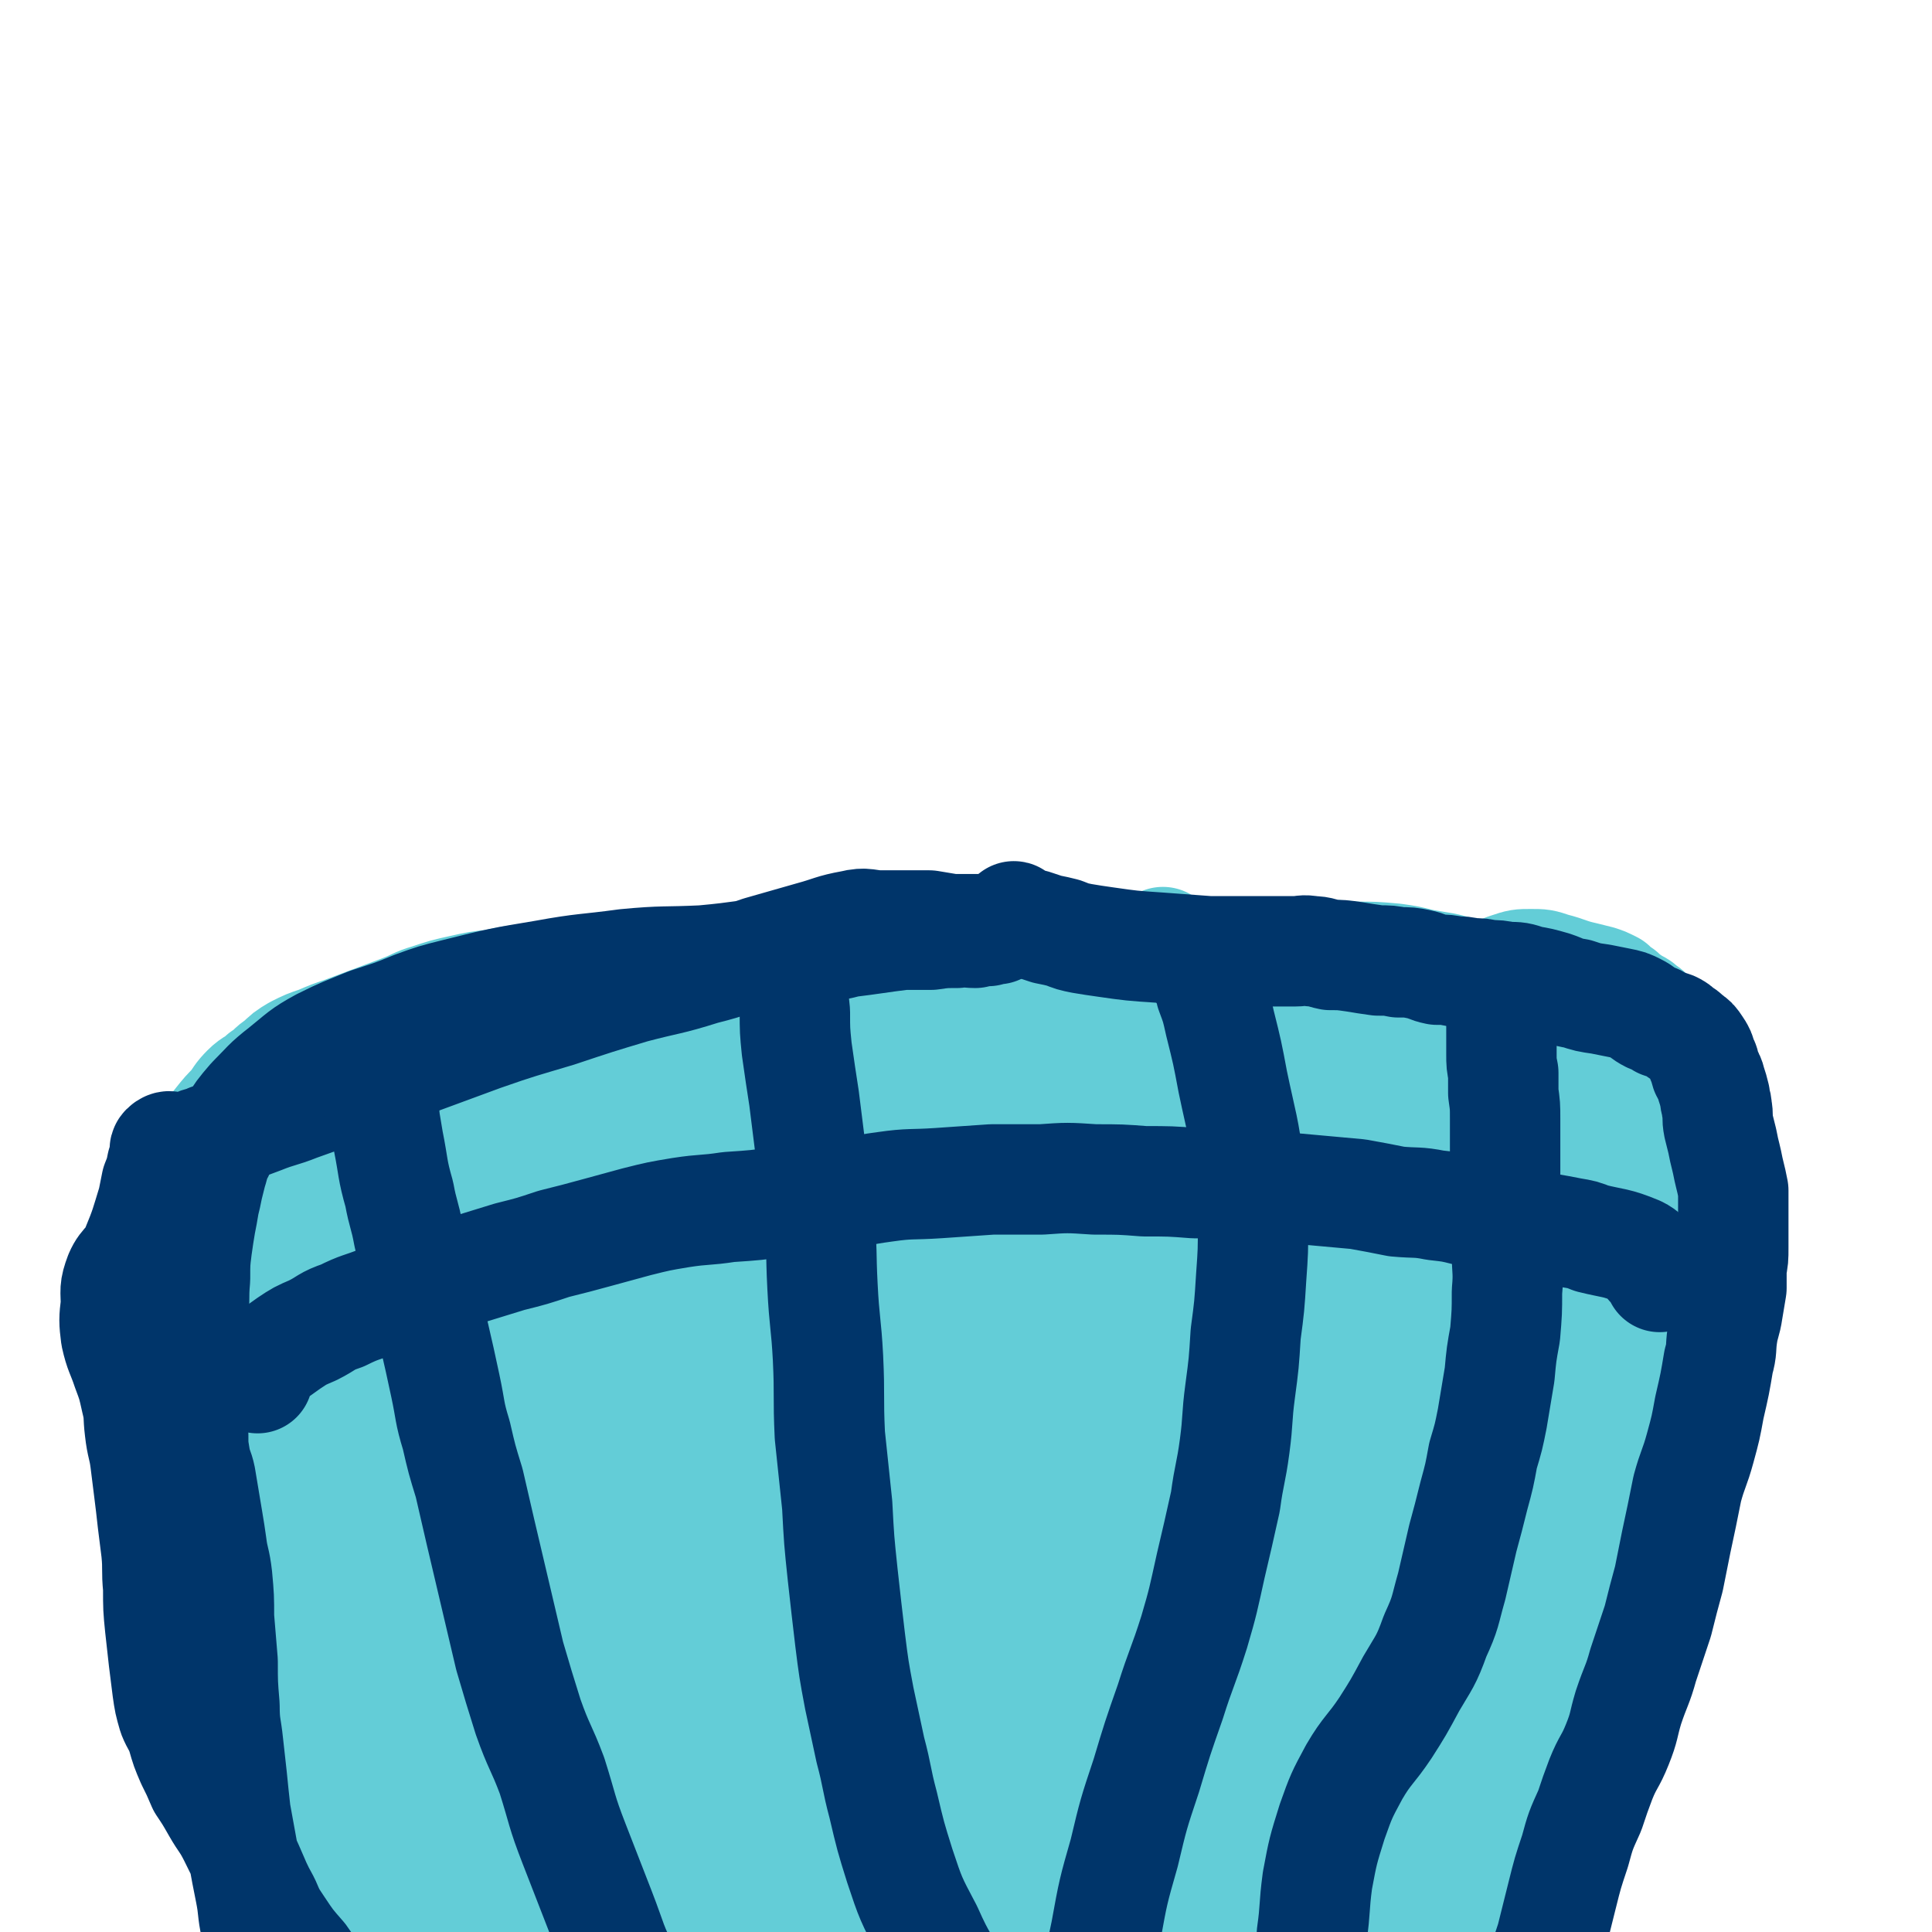
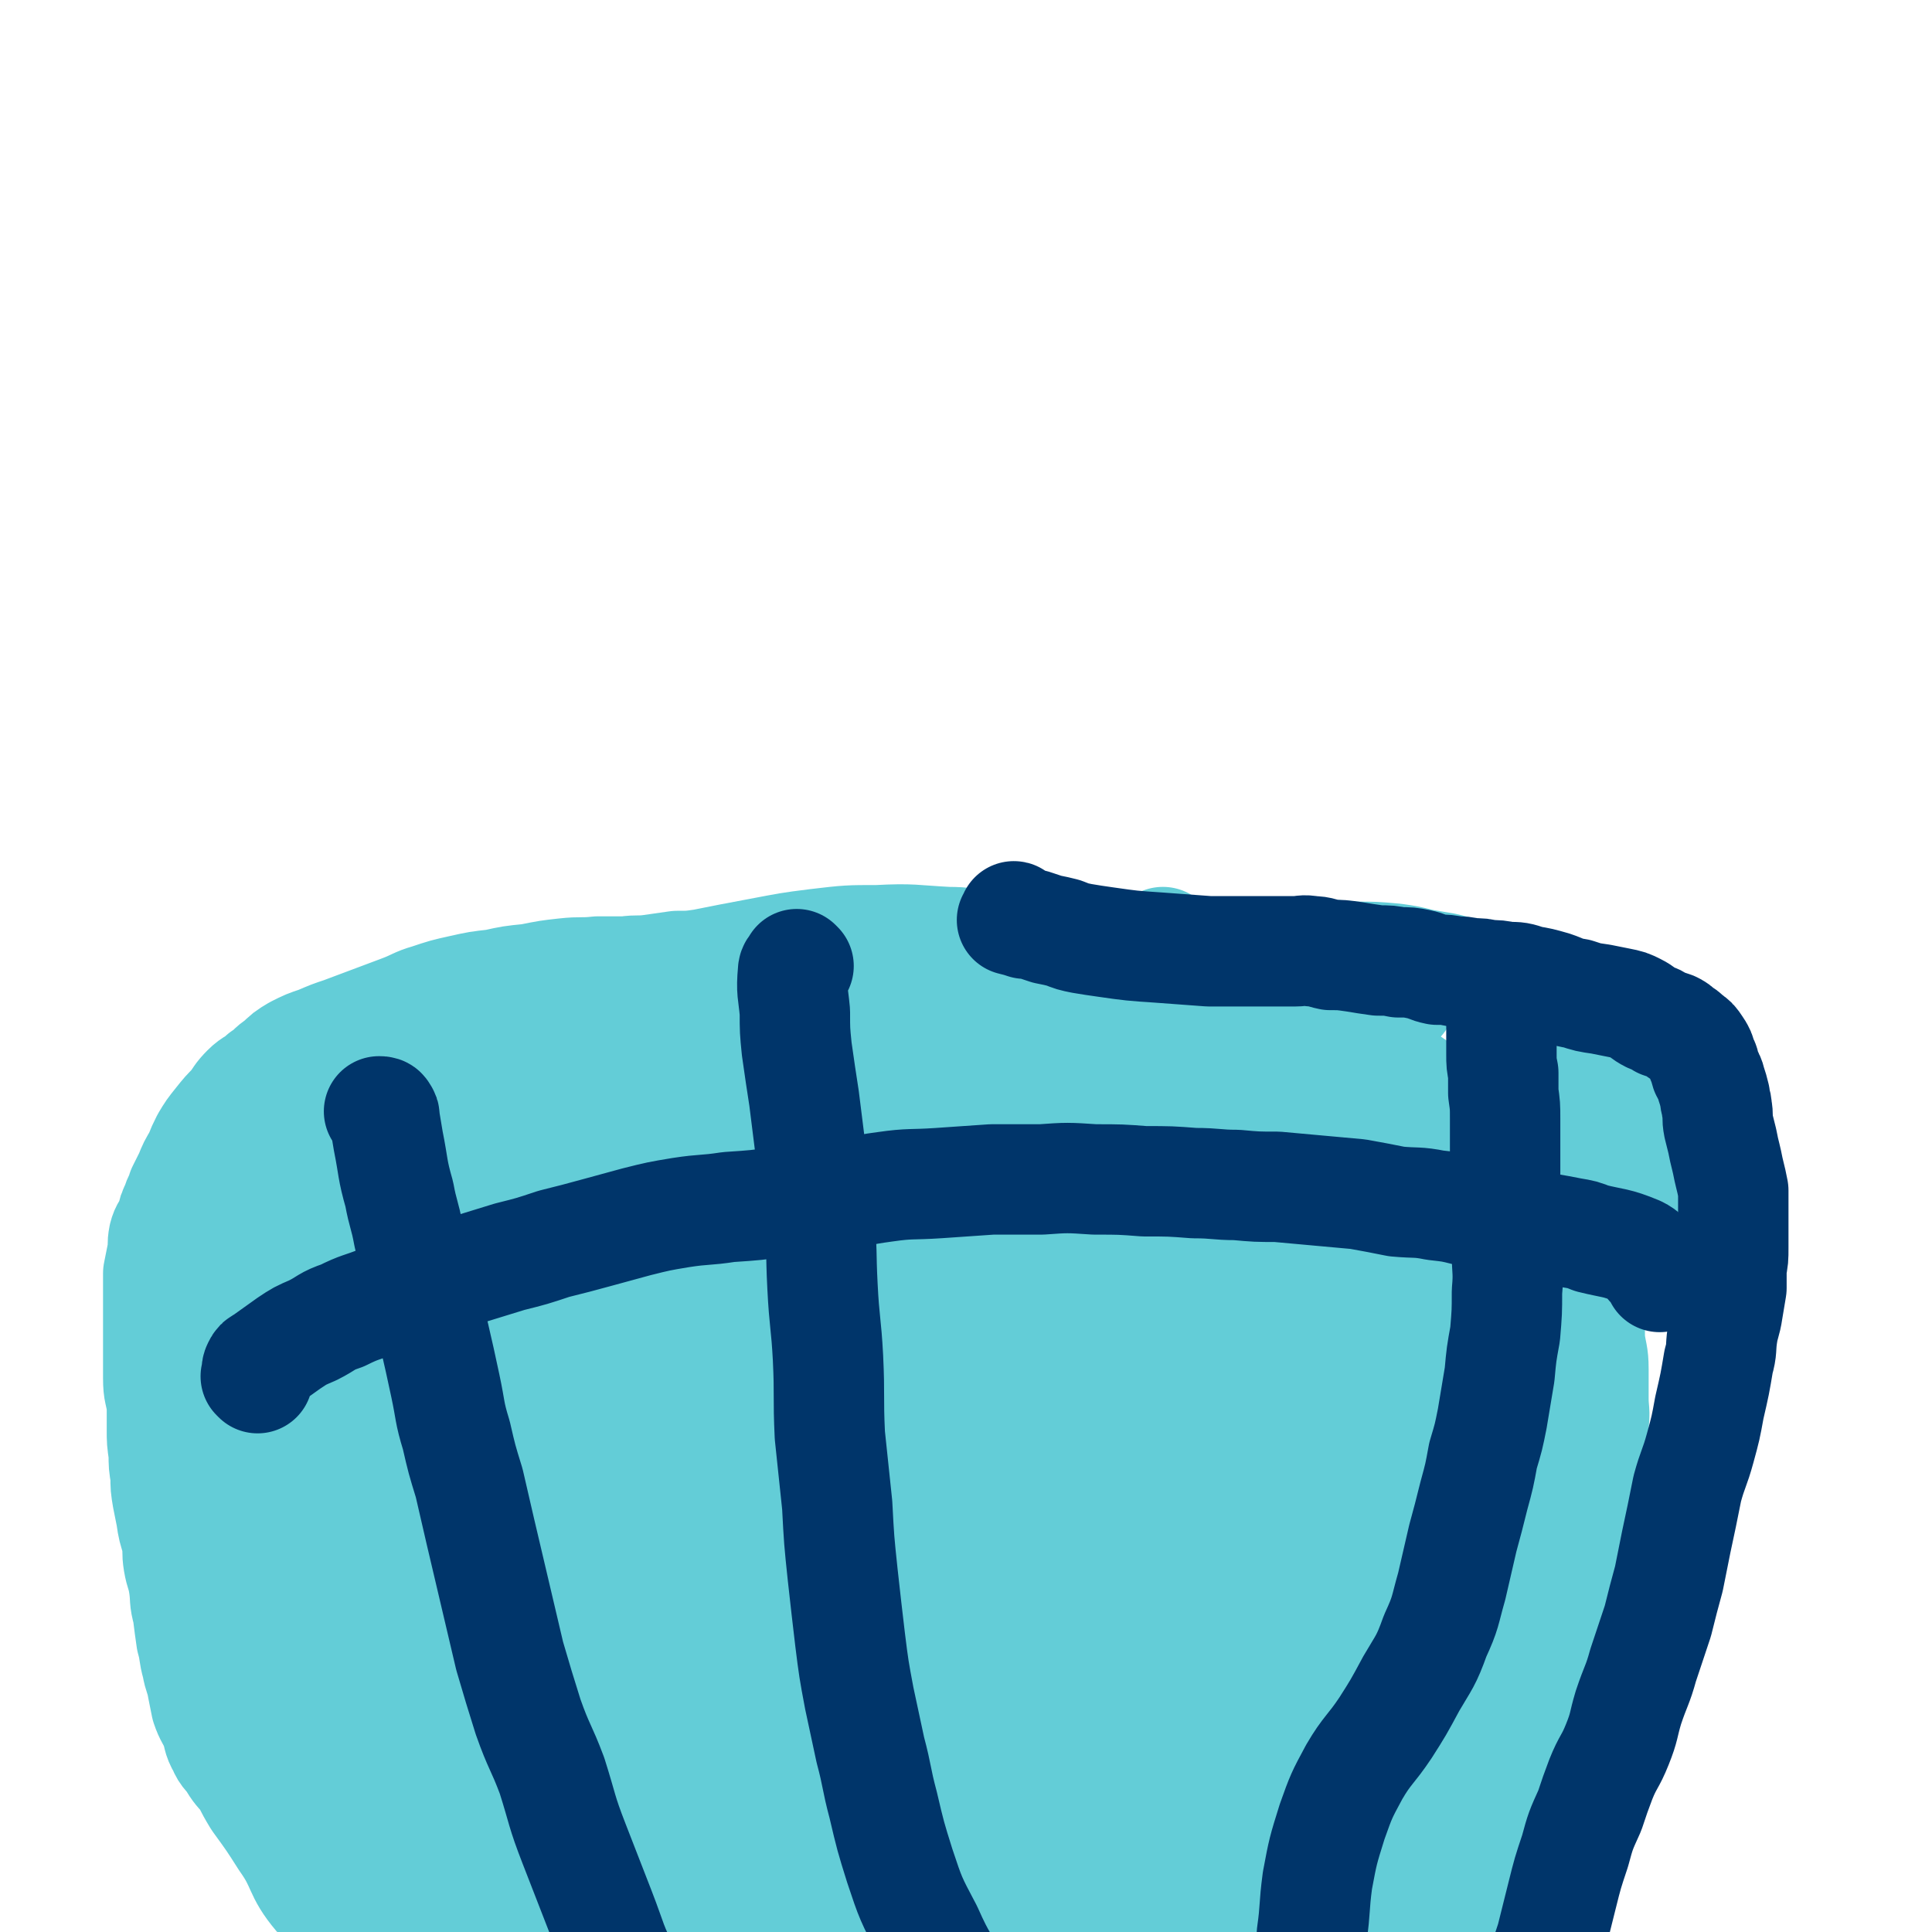
<svg xmlns="http://www.w3.org/2000/svg" viewBox="0 0 1050 1050" version="1.1">
  <g fill="none" stroke="#0093B7" stroke-width="60" stroke-linecap="round" stroke-linejoin="round">
    <path d="M587,526c0,0 -1,-1 -1,-1 0,0 0,0 0,1 0,0 0,0 0,0 -1,0 -1,0 -3,0 -17,0 -17,0 -34,0 -13,-1 -13,-1 -26,-2 -29,0 -29,-2 -57,0 -29,2 -29,3 -57,8 -25,5 -25,7 -49,12 -26,5 -26,4 -52,9 -13,3 -14,2 -27,5 -10,2 -10,2 -20,5 -7,2 -7,2 -14,5 -5,2 -5,2 -9,5 -3,2 -3,2 -5,3 -1,1 -2,1 -3,1 -1,0 -1,-1 -1,0 -1,0 0,1 0,1 0,-1 0,-1 0,-2 1,-1 1,-1 2,-3 2,-2 1,-2 3,-3 3,-2 3,-2 6,-2 4,-2 4,-2 9,-3 6,-1 6,-1 12,-1 8,-1 8,-1 16,-2 10,-1 10,-2 20,-4 11,-2 12,-2 23,-5 11,-3 10,-4 21,-6 13,-3 13,-2 26,-5 14,-3 14,-3 27,-6 13,-3 13,-3 26,-6 12,-2 12,-2 24,-4 10,-1 10,-1 20,-3 8,-2 8,-3 17,-3 7,-1 7,0 14,1 7,0 7,0 13,1 7,0 7,1 13,1 4,0 4,0 8,0 4,0 4,0 8,1 3,0 3,0 6,0 3,0 3,-1 6,0 2,0 2,0 4,0 2,1 2,1 3,1 2,0 2,0 4,0 1,0 1,-1 2,0 1,0 1,1 2,1 1,1 1,0 3,1 0,0 0,0 0,0 0,0 -1,-1 -1,-1 0,0 0,1 1,1 0,0 0,0 0,0 4,0 4,1 8,1 1,0 1,0 3,0 0,0 0,0 1,0 1,0 1,0 2,0 0,0 0,0 0,0 0,0 0,-1 -1,-1 0,0 0,1 0,2 0,0 0,0 0,0 -2,0 -2,0 -5,0 -3,1 -3,1 -5,1 -9,0 -9,0 -17,0 -16,-1 -16,-1 -33,-1 -21,-1 -21,-1 -42,-1 -10,0 -10,-1 -19,0 -8,0 -8,0 -16,0 -8,1 -8,0 -15,1 -9,0 -9,1 -17,2 -8,0 -8,0 -15,0 -7,1 -7,1 -14,2 -6,1 -6,2 -12,3 -5,1 -5,0 -11,1 -6,2 -5,2 -11,3 -4,2 -5,1 -9,3 -4,1 -4,2 -9,3 -4,1 -4,1 -8,2 -5,1 -5,2 -11,3 -5,1 -5,0 -11,1 -5,0 -6,0 -11,1 -5,1 -5,2 -10,4 -4,1 -4,1 -8,3 -4,3 -4,3 -8,6 -1,1 -1,1 -2,2 " />
  </g>
  <g fill="none" stroke="#63CDD7" stroke-width="60" stroke-linecap="round" stroke-linejoin="round">
    <path d="M633,513c0,0 -1,-1 -1,-1 -1,0 0,1 -1,2 0,1 0,1 -1,2 -3,1 -3,1 -5,2 -7,1 -8,1 -15,2 -12,0 -12,0 -24,0 -10,0 -10,0 -19,0 -11,-1 -11,-1 -22,-2 -15,-1 -15,-1 -29,-2 -14,0 -14,-1 -28,0 -12,0 -12,0 -24,1 -14,2 -14,1 -27,4 -12,2 -12,3 -24,6 -14,3 -14,3 -27,7 -14,3 -14,3 -27,5 -15,3 -15,2 -30,4 -15,2 -15,3 -29,5 -15,3 -15,2 -29,5 -12,2 -12,2 -24,5 -10,2 -10,2 -20,5 -7,2 -7,2 -14,5 -6,2 -5,2 -10,4 -6,2 -6,2 -12,5 -1,0 -3,1 -2,1 2,-1 4,-1 7,-2 4,-1 4,-2 7,-3 13,-5 13,-5 27,-10 11,-3 11,-3 22,-6 15,-4 15,-4 29,-7 16,-3 16,-2 32,-5 17,-2 17,-2 35,-5 19,-2 19,-3 38,-5 18,-2 18,-2 36,-3 17,-1 18,0 35,0 16,0 16,-1 32,0 15,0 15,1 29,2 14,1 14,1 28,2 10,1 10,2 19,3 8,1 8,1 16,1 6,1 6,0 12,1 5,0 5,1 10,2 3,0 3,0 6,1 2,0 1,0 3,1 1,0 1,1 2,1 1,0 1,0 1,0 0,0 0,0 0,0 0,-1 0,-1 0,-1 0,0 0,0 0,0 1,0 1,-1 0,-1 -2,0 -2,0 -4,0 -3,-1 -3,0 -6,0 -5,0 -5,0 -10,0 -10,-1 -10,-1 -20,-1 -17,-1 -17,-2 -33,-2 -22,-1 -22,-1 -43,0 -27,1 -27,1 -54,4 -29,3 -29,3 -58,7 -29,4 -29,4 -59,9 -27,4 -27,4 -53,9 -22,4 -22,4 -44,10 -17,5 -17,6 -34,12 -12,3 -12,2 -23,5 -7,2 -7,3 -14,5 -5,1 -5,1 -9,2 -1,0 -1,1 -1,2 0,0 0,0 0,1 0,0 1,0 1,0 2,-1 2,-1 3,-2 2,-2 2,-2 4,-3 2,-2 2,-3 5,-4 5,-3 5,-2 11,-4 9,-4 9,-3 17,-6 12,-4 12,-4 23,-8 14,-5 14,-6 28,-11 16,-5 16,-4 32,-9 16,-4 16,-4 32,-8 15,-4 15,-4 30,-7 15,-4 15,-4 29,-7 23,-5 23,-5 45,-9 7,-2 8,-2 15,-4 1,0 2,0 2,0 -1,-1 -2,0 -3,0 -3,0 -3,-1 -5,0 -4,0 -4,1 -7,1 -4,1 -4,1 -8,2 -4,1 -4,0 -8,1 -6,1 -6,1 -11,2 -6,1 -6,1 -12,2 -6,1 -6,1 -13,3 -8,1 -8,2 -16,3 -11,1 -11,1 -22,2 -12,2 -12,2 -24,4 -11,1 -11,1 -23,3 -10,2 -10,2 -20,5 -8,1 -8,1 -15,4 -7,2 -7,3 -14,6 -6,3 -6,2 -13,6 -6,3 -6,3 -12,6 -6,4 -7,3 -13,7 -5,4 -5,4 -10,8 -5,3 -5,3 -10,6 -4,3 -3,4 -7,7 -3,3 -3,3 -6,7 -3,2 -3,2 -5,5 -2,4 -2,4 -3,7 -2,3 -1,3 -2,7 -2,3 -2,3 -3,5 -1,3 -2,3 -3,6 -1,3 -1,3 -1,5 -1,3 -1,3 -1,5 -1,3 -1,3 -1,6 0,2 0,2 0,4 0,3 -1,3 -1,5 -1,3 -1,3 -1,5 0,3 0,3 0,5 0,3 0,3 0,6 0,2 0,2 0,4 0,1 -1,2 0,3 0,1 1,1 2,2 1,2 1,2 1,4 1,0 1,0 1,1 0,0 0,0 0,0 4,2 4,2 7,5 3,1 3,1 6,3 2,2 1,2 4,3 1,2 2,2 4,3 3,1 3,1 6,3 3,2 3,2 6,3 4,2 4,2 8,3 3,1 3,0 7,2 3,1 2,2 5,3 4,2 4,1 8,2 3,1 3,1 7,2 4,0 4,-1 8,0 4,0 4,0 8,0 9,1 9,1 17,1 9,1 9,1 18,-1 10,-1 9,-2 19,-3 5,-1 5,0 10,0 7,0 7,0 13,0 6,0 6,0 13,0 6,0 6,0 12,0 6,0 6,0 12,0 6,-1 6,-1 11,-2 6,-1 6,-1 12,-2 6,0 6,0 12,0 6,-1 6,-1 12,-2 8,0 8,0 15,0 8,-1 8,0 15,0 7,-1 7,-1 13,-2 6,-1 6,-1 12,-2 5,0 5,-1 11,-1 5,-1 5,-1 10,-1 5,-1 5,-1 11,-2 5,-1 5,-1 10,-2 5,-1 5,-1 10,-2 6,-1 6,-1 12,-2 6,0 6,0 12,-1 6,-1 6,-1 12,-2 5,0 5,0 10,0 4,-1 4,0 9,0 3,0 3,0 7,0 4,0 4,0 7,0 3,0 3,0 7,0 3,0 3,0 6,0 4,0 4,0 7,-1 4,0 4,0 9,0 5,-1 5,-1 10,-1 6,-1 6,-1 12,-2 9,0 9,0 17,0 9,-1 9,-1 18,-1 8,-1 8,-1 16,-1 6,-1 6,-1 13,-1 6,-1 6,0 12,-1 5,0 5,-1 11,-2 5,0 5,0 9,0 5,-1 5,-1 10,-2 4,-1 4,-1 8,-3 5,-1 5,-1 10,-2 5,-1 5,-1 10,-1 5,-1 5,-1 10,-2 4,0 4,-1 8,-1 3,-1 3,0 7,0 3,-1 3,-1 6,-1 2,-1 2,-1 5,-1 2,-1 2,-1 4,-2 2,-1 2,0 4,-2 3,0 3,-1 5,-2 1,-1 1,-1 3,-3 1,-2 1,-2 2,-4 1,-1 1,-2 1,-4 1,-2 1,-2 1,-5 1,-3 1,-3 1,-6 1,-3 1,-3 0,-6 0,-3 0,-3 -1,-6 -3,-6 -3,-6 -5,-12 -4,-8 -4,-8 -8,-15 -4,-6 -3,-7 -8,-13 -5,-5 -6,-5 -13,-10 -3,-2 -3,-2 -8,-5 -4,-2 -4,-1 -9,-3 -5,-3 -5,-3 -10,-6 -4,-1 -4,-1 -9,-3 -4,-2 -4,-2 -8,-3 -4,-2 -4,-2 -9,-3 -5,-2 -5,-2 -10,-3 -6,-2 -6,-1 -12,-2 -6,-2 -6,-2 -12,-3 -6,-1 -6,-1 -13,-2 -6,0 -6,0 -12,0 -7,-1 -7,-1 -14,-2 -7,-1 -7,-1 -15,-2 -7,0 -7,0 -14,0 -6,-1 -6,-1 -13,-2 -6,-1 -6,-1 -12,-2 -5,0 -5,1 -11,1 -5,-1 -5,-1 -10,-1 -4,-1 -4,0 -8,0 -4,0 -4,0 -9,0 -2,0 -2,0 -5,0 -1,0 -1,0 -2,0 -1,-1 -1,-1 -2,-1 0,0 0,0 0,0 2,0 2,0 3,0 2,0 2,0 3,0 4,0 4,0 7,0 4,0 4,0 8,0 6,0 6,0 12,0 9,0 9,0 17,0 9,0 9,0 19,0 13,0 13,-1 25,0 11,0 11,0 23,0 9,1 9,0 19,1 7,0 7,0 14,1 5,0 5,0 11,0 4,0 4,0 9,0 4,0 4,0 7,0 3,0 4,0 7,0 3,-1 3,-1 6,-2 4,0 4,-1 8,-1 4,-1 4,0 7,0 6,0 6,0 11,0 3,-1 4,0 6,-2 0,0 -1,-2 -2,-3 -3,-1 -3,0 -7,-1 -4,-1 -4,-2 -8,-2 -4,-1 -5,-1 -9,-2 -5,0 -5,0 -9,0 -5,-1 -5,0 -9,-1 -4,-1 -4,-1 -8,-2 -5,0 -5,0 -9,0 -6,-1 -6,-1 -11,-1 -5,0 -5,0 -10,0 -5,-1 -5,-2 -10,-2 -6,-1 -6,0 -12,0 -8,0 -8,0 -15,0 -8,0 -8,0 -17,0 -8,0 -9,-1 -17,0 -9,0 -9,1 -18,2 -10,1 -10,0 -21,1 -13,0 -13,0 -26,0 -15,1 -15,1 -30,2 -14,1 -14,0 -28,2 -12,1 -12,1 -24,3 -11,1 -11,2 -22,3 -10,1 -10,1 -19,3 -7,1 -7,1 -14,2 -6,1 -6,1 -11,2 -2,0 -2,1 -5,2 -2,0 -2,0 -3,0 -1,0 -1,0 -1,0 0,0 0,0 0,0 1,-1 1,-2 3,-2 2,-2 2,-2 4,-3 4,-1 3,-1 7,-2 5,-2 5,-1 10,-2 5,-2 5,-2 10,-4 6,-2 6,-1 13,-3 6,-2 6,-2 12,-3 6,-2 6,-2 13,-4 7,-1 7,-1 14,-2 9,-1 9,-2 17,-2 10,-1 10,-1 20,-2 11,0 11,1 23,1 10,-1 10,-1 21,-2 11,0 11,0 22,0 13,0 13,0 26,0 14,0 14,-1 28,-1 13,0 13,0 26,0 11,-1 11,-1 22,-1 9,0 9,0 19,0 10,0 10,-1 20,0 10,0 10,0 20,1 11,0 11,0 22,1 7,1 7,1 15,3 6,1 6,1 12,2 4,1 5,1 9,3 7,2 7,2 14,5 4,3 5,2 8,6 4,4 4,4 6,9 1,2 0,3 0,5 1,3 1,3 1,5 0,3 0,3 0,5 0,3 0,3 0,6 0,4 0,4 0,7 0,5 1,5 0,9 0,3 0,3 -1,5 -1,3 -1,3 -2,5 0,3 0,3 -1,5 -1,3 -2,2 -3,5 -1,3 -1,3 -2,7 -1,3 -1,4 -2,7 -2,3 -3,2 -5,5 -2,3 -2,3 -4,5 -2,2 -3,2 -5,4 -3,2 -2,2 -5,4 -2,2 -3,1 -5,3 -3,2 -2,2 -5,4 -3,1 -3,1 -6,3 -4,1 -4,1 -8,2 -4,2 -4,2 -8,3 -6,2 -6,2 -12,4 -8,2 -8,2 -16,3 -8,1 -8,1 -16,2 -8,1 -8,2 -16,4 -8,1 -8,1 -16,1 -9,1 -9,2 -18,2 -11,0 -11,0 -22,0 -16,-1 -16,-1 -32,-1 -20,-1 -20,-1 -40,-2 -26,0 -26,0 -53,0 -29,-1 -29,-1 -58,0 -27,0 -28,0 -55,1 -25,1 -25,2 -50,4 -20,1 -20,1 -40,2 -13,1 -13,0 -26,1 -6,0 -6,0 -11,1 0,0 1,-1 1,-1 3,-1 3,-1 6,-2 8,-1 8,-2 15,-2 9,-1 9,0 18,0 14,0 14,0 27,0 21,0 21,0 42,0 24,0 24,0 48,0 24,0 24,0 49,0 21,-1 21,-1 41,-2 20,-2 20,-2 40,-3 18,-1 18,-1 35,-2 15,-1 15,0 29,-1 10,-1 10,-1 20,-2 7,-1 7,-1 13,-2 3,0 3,0 5,0 1,-1 2,-1 2,-2 -2,-2 -2,-2 -5,-3 -19,-5 -19,-7 -39,-8 -59,-5 -59,-6 -119,-5 -75,0 -75,1 -150,5 -44,3 -44,4 -87,9 -7,1 -13,3 -14,3 -1,0 5,-3 10,-3 51,-4 51,-4 103,-5 62,-2 62,-1 124,-1 31,-1 31,-1 62,-1 26,-1 26,-1 52,-2 20,0 20,0 40,-1 12,-1 12,-1 24,-2 6,-1 6,0 13,-2 3,0 4,0 5,-2 1,-1 1,-3 0,-4 -2,-1 -3,-1 -6,-2 -10,-2 -10,-2 -21,-3 -24,-3 -24,-3 -48,-4 -35,-1 -35,-1 -69,0 -44,1 -44,1 -87,4 -41,2 -41,2 -81,7 -34,4 -34,4 -67,11 -23,4 -23,4 -46,9 -12,3 -12,3 -24,7 -5,2 -5,2 -11,4 0,0 0,0 0,0 11,-2 11,-2 22,-4 16,-3 16,-4 32,-7 28,-3 28,-2 57,-5 35,-4 35,-4 70,-8 39,-4 39,-3 79,-6 37,-4 37,-4 74,-9 30,-4 30,-5 61,-9 23,-4 23,-3 46,-7 13,-3 13,-4 26,-6 7,-1 7,0 15,0 3,0 3,-1 5,0 1,0 1,1 1,1 0,-1 0,-1 -1,-2 -4,-2 -4,-3 -8,-4 -12,-5 -12,-5 -25,-8 -26,-6 -26,-6 -52,-10 -36,-5 -36,-5 -73,-7 -45,-3 -45,-3 -90,-1 -43,1 -43,2 -86,8 -37,5 -37,5 -73,14 -23,5 -23,7 -46,15 -14,5 -14,4 -27,11 -8,4 -8,5 -15,10 -4,2 -4,2 -7,5 -1,2 -1,2 -1,4 0,2 0,2 1,3 2,1 3,1 6,1 8,0 8,0 16,-1 41,-5 41,-5 81,-11 71,-11 71,-11 142,-23 68,-12 68,-14 136,-26 43,-8 43,-8 87,-15 12,-2 13,0 25,-2 7,-1 7,-2 14,-3 4,-1 4,0 8,-1 2,-1 3,-1 3,-2 0,-1 -1,-1 -3,-2 -9,-1 -9,-2 -19,-2 -22,-2 -22,-1 -44,-2 -33,-1 -33,-1 -66,0 -42,1 -42,1 -84,4 -38,3 -38,2 -76,8 -27,4 -27,5 -53,12 -20,5 -20,5 -40,11 -17,4 -17,3 -33,8 -10,3 -10,3 -19,7 -8,3 -8,3 -15,7 -5,2 -5,2 -10,5 -4,3 -4,4 -8,7 -4,3 -4,3 -7,6 -5,3 -5,3 -9,7 -4,4 -3,4 -7,8 -3,4 -4,4 -7,8 -2,4 -2,4 -5,8 -2,3 -3,3 -6,5 -2,2 -2,1 -4,3 -2,2 -1,2 -3,4 -2,1 -2,1 -4,2 -1,1 -1,1 -3,1 -1,1 -1,1 -3,1 -3,0 -3,0 -6,0 -2,0 -2,0 -4,0 -2,-1 -2,-1 -5,-2 -2,-1 -2,-1 -5,-2 -3,-1 -3,0 -6,-1 -2,-1 -2,-1 -5,-2 -2,-1 -2,-1 -4,-2 -1,0 -1,0 -2,-1 -1,-1 -1,-1 -2,-2 0,-1 0,-1 0,-2 0,-1 -1,-1 0,-3 0,-2 0,-2 1,-3 3,-2 3,-1 6,-3 4,-1 3,-1 7,-2 4,-1 4,-1 8,-2 4,-1 4,-1 7,-1 4,-1 4,-1 7,-2 2,-1 2,-1 4,-2 1,0 1,0 3,1 1,0 1,0 2,0 0,0 0,0 0,0 -1,0 -1,-1 -1,0 -2,0 -2,1 -4,1 -1,1 -1,1 -1,1 -7,3 -7,3 -13,5 -7,3 -7,3 -14,6 -6,2 -6,2 -11,5 -2,2 -2,2 -3,4 -2,2 -3,2 -5,4 -1,1 -1,1 -3,3 -2,2 -2,2 -3,5 -2,2 -2,3 -4,5 -1,3 -1,3 -3,6 -2,3 -2,3 -3,6 -1,2 -2,2 -3,4 -1,3 0,3 -2,6 -1,2 -1,2 -2,4 -1,2 -1,2 -2,5 -1,3 -1,3 -1,6 -1,2 -1,2 -1,5 -1,3 -1,3 -2,6 0,4 0,4 0,7 0,4 -1,4 -1,8 0,4 0,4 0,8 0,4 0,4 0,8 0,4 0,4 1,8 0,4 0,4 1,8 0,3 0,3 1,7 1,4 1,4 2,9 1,4 1,4 2,8 0,4 0,4 1,8 2,5 2,5 4,10 2,5 2,5 4,10 2,5 2,5 4,10 1,6 1,7 3,13 2,6 2,6 4,13 2,8 1,8 3,15 3,9 3,9 6,17 3,9 3,9 6,17 3,7 3,7 7,14 3,5 3,5 7,10 3,5 2,5 6,10 3,4 4,4 7,8 4,5 4,5 8,9 3,4 3,4 6,8 4,3 4,3 7,7 4,3 4,3 8,6 3,3 4,3 7,7 4,4 4,4 8,9 5,6 5,6 10,12 4,6 4,6 10,12 4,5 4,5 9,10 6,5 6,5 11,9 7,5 7,5 13,10 6,5 7,5 13,10 6,5 6,6 12,11 6,5 6,6 12,11 6,4 7,4 13,8 8,5 8,6 16,11 11,6 12,5 23,11 13,6 13,7 26,13 22,9 23,8 46,15 " />
    <path d="M276,662c0,0 -1,-1 -1,-1 0,0 1,0 1,1 -1,0 -1,0 -2,0 -2,1 -2,1 -3,2 -3,1 -2,2 -5,3 -3,1 -4,1 -7,2 -5,1 -6,1 -10,2 -6,2 -6,3 -11,5 -7,3 -7,3 -13,6 -7,3 -7,2 -13,5 -6,3 -5,3 -11,6 -6,3 -6,2 -11,4 -4,1 -4,1 -9,2 -3,1 -3,2 -6,3 -2,0 -2,0 -4,0 -1,0 -2,1 -3,0 -1,-2 0,-3 0,-5 0,-1 0,-1 0,-3 0,-2 -1,-3 0,-5 1,-3 1,-3 3,-6 3,-3 3,-3 6,-6 3,-3 3,-3 7,-6 3,-3 4,-3 7,-6 5,-3 4,-3 9,-7 4,-2 4,-2 8,-5 4,-3 4,-3 7,-7 6,-5 6,-4 12,-9 3,-3 4,-3 6,-6 0,-1 -1,-1 -2,-1 -1,-1 -2,-1 -3,0 -1,0 -1,0 -1,1 0,0 0,0 0,0 -3,0 -3,0 -6,0 -2,1 -2,1 -5,2 -1,1 -2,0 -4,1 -1,0 -1,1 -3,2 -1,1 -2,0 -3,1 -2,0 -2,1 -4,2 -3,1 -3,0 -5,1 -4,1 -4,1 -7,2 -3,2 -3,2 -7,4 -3,1 -3,1 -7,2 -3,2 -3,2 -7,3 -3,2 -4,1 -7,3 -3,2 -3,3 -6,6 -3,2 -4,2 -7,5 -3,3 -3,3 -6,7 -3,3 -4,3 -6,7 -3,4 -3,4 -5,9 -2,4 -3,4 -4,8 -3,5 -3,5 -5,11 -2,6 -2,6 -3,13 -1,7 -1,7 -2,15 -1,9 -1,9 -1,18 0,11 -1,11 0,22 1,14 1,14 4,27 4,20 4,20 8,38 5,22 8,30 12,43 " />
    <path d="M810,633c0,0 -1,-1 -1,-1 0,0 0,0 0,1 0,0 0,0 0,0 1,0 1,0 2,1 1,3 1,3 2,6 1,5 1,5 2,11 1,4 1,4 2,8 1,5 1,5 2,9 1,7 1,7 2,13 1,8 1,8 2,16 1,8 2,8 3,16 1,10 1,10 1,19 1,16 2,16 1,33 -1,14 -1,14 -4,28 -3,13 -4,12 -8,25 -1,5 -1,5 -2,11 -1,5 -1,5 -2,10 -2,6 -2,6 -4,13 -1,6 -1,6 -2,12 -2,8 -1,8 -2,16 -1,7 -1,7 -2,15 -1,8 0,8 -1,16 -2,7 -2,6 -3,13 -2,6 -1,6 -3,12 -1,7 -1,7 -3,13 -2,7 -2,7 -5,13 -2,6 -2,6 -5,12 -3,8 -4,8 -6,15 -4,9 -3,9 -6,18 -3,11 -3,11 -7,22 -3,11 -3,11 -8,22 -4,9 -4,9 -8,18 -4,7 -4,7 -8,13 -2,5 -3,5 -6,10 -2,3 -1,3 -3,7 -1,2 -2,1 -3,3 -1,3 -2,3 -2,6 -1,3 0,4 -1,7 0,4 -1,4 -2,7 0,3 0,3 -1,5 " />
    <path d="M765,636c0,0 -1,-1 -1,-1 0,0 0,1 0,1 0,-1 0,-1 0,-1 0,0 0,0 0,0 1,4 1,4 2,9 1,4 2,4 3,8 2,5 3,5 5,9 2,3 2,4 4,7 2,4 2,3 5,7 2,2 2,3 4,4 " />
    <path d="M829,632c0,0 -1,0 -1,-1 0,0 0,0 0,-1 0,0 0,0 0,0 1,-1 1,-1 2,-2 0,0 1,1 1,1 2,0 2,-1 3,0 1,0 1,1 2,3 1,1 1,1 2,3 3,2 3,2 5,5 2,3 2,3 3,6 2,4 1,4 2,8 1,4 1,4 2,9 1,4 1,4 2,9 1,6 1,6 2,11 2,7 2,7 4,14 2,7 3,7 5,15 1,7 1,8 1,16 1,8 2,8 2,16 0,8 0,8 0,16 0,7 1,7 0,14 0,6 0,6 -2,12 -1,6 -1,6 -3,12 -1,5 -2,5 -3,10 -1,6 -1,6 -2,12 -4,15 -4,15 -7,29 -4,18 -4,18 -7,36 -3,17 -2,17 -4,34 -1,7 -1,7 -3,14 -1,7 -2,7 -4,13 -2,6 -3,6 -5,12 -3,6 -2,6 -5,12 -2,5 -3,5 -5,11 -2,6 -2,6 -4,12 -2,8 -2,8 -4,16 -3,8 -3,8 -6,16 -3,9 -2,9 -5,17 -2,7 -2,7 -5,15 -2,6 -2,6 -4,12 -2,6 -2,6 -3,12 -1,4 -1,4 -2,9 -1,5 -1,4 -2,9 0,3 0,3 0,6 -1,4 -1,4 -2,7 0,1 0,1 -1,3 0,1 0,1 0,2 -1,2 -1,2 -2,3 -1,1 -1,1 -2,2 0,1 0,1 0,2 0,0 0,0 0,0 0,0 0,0 0,0 1,1 0,0 0,0 0,0 0,0 0,0 0,0 0,0 0,0 1,1 0,0 0,0 0,0 0,0 0,0 0,0 0,0 0,0 1,1 0,0 0,0 " />
-     <path d="M817,570c0,0 -1,-1 -1,-1 0,0 0,0 0,1 1,1 1,1 1,3 2,3 2,3 4,6 9,14 9,14 18,28 4,6 4,6 8,12 10,14 11,14 21,29 5,8 4,8 8,17 3,8 3,8 6,17 2,4 2,4 3,9 1,4 1,4 2,8 0,6 0,6 0,11 1,7 1,7 1,13 0,6 0,6 0,13 0,7 0,7 -1,13 0,7 0,7 -1,14 -1,6 -1,6 -3,12 -1,4 0,4 -1,9 -1,4 -1,4 -2,8 0,3 1,3 0,6 -1,4 -2,3 -3,7 -1,3 -1,3 -2,7 0,4 0,4 -1,8 -1,3 -1,3 -2,6 -1,3 -1,3 -3,6 -3,5 -3,5 -6,10 -3,5 -4,5 -7,10 -4,6 -4,6 -7,12 -4,8 -4,8 -6,15 -3,8 -3,8 -5,15 -3,8 -2,9 -5,17 -3,9 -3,9 -6,18 -4,9 -4,9 -8,18 -4,10 -4,10 -8,20 -5,11 -6,11 -10,23 -4,11 -4,11 -7,22 -3,10 -3,10 -6,20 -2,8 -3,7 -5,15 -1,5 -1,5 -2,11 -1,4 -1,4 -2,8 -1,4 -1,4 -2,7 -1,2 -1,2 -2,5 0,1 1,1 0,2 0,1 -1,0 -1,0 0,1 0,1 0,1 1,1 1,0 1,0 0,0 0,0 0,0 1,1 0,0 0,0 0,0 0,0 0,0 0,0 0,0 0,0 1,5 1,5 2,9 1,3 1,3 1,6 0,1 0,2 0,3 1,2 1,2 1,3 1,1 1,1 1,2 0,1 0,1 0,2 0,0 0,0 0,0 1,0 0,-1 0,-1 0,0 0,0 0,1 0,0 0,0 0,0 1,0 0,-1 0,-1 0,0 0,1 0,1 2,-2 2,-3 4,-5 4,-3 4,-3 9,-7 2,-2 2,-2 4,-4 2,-3 2,-3 4,-7 3,-4 3,-4 5,-8 2,-7 2,-7 4,-13 3,-8 4,-8 7,-15 4,-8 3,-8 7,-16 4,-9 4,-9 8,-18 3,-7 3,-7 6,-14 3,-6 3,-6 7,-12 3,-6 3,-6 6,-12 3,-5 4,-4 7,-9 3,-5 2,-5 5,-10 2,-4 3,-4 5,-8 3,-4 2,-4 5,-8 3,-5 3,-4 6,-9 2,-5 2,-5 4,-10 2,-6 2,-6 4,-11 2,-7 1,-7 3,-13 1,-8 2,-8 3,-15 1,-7 0,-7 0,-15 1,-8 1,-8 2,-16 1,-8 1,-8 1,-16 1,-8 1,-8 1,-16 1,-7 1,-7 2,-13 1,-6 1,-6 1,-12 1,-7 1,-7 2,-13 1,-6 1,-6 2,-13 1,-6 2,-6 3,-12 1,-7 1,-7 1,-13 1,-6 0,-6 1,-13 0,-7 -1,-7 0,-13 1,-7 2,-7 3,-14 1,-6 1,-6 2,-13 1,-6 2,-6 2,-12 1,-6 1,-6 1,-12 0,-5 0,-5 0,-11 0,-5 0,-5 0,-10 0,-5 1,-5 0,-10 0,-5 -1,-5 -1,-10 -1,-5 -1,-5 -2,-10 -1,-4 0,-4 -1,-9 -1,-4 -1,-4 -2,-8 -1,-5 0,-6 -1,-11 -1,-4 -1,-4 -3,-9 -1,-4 -1,-4 -3,-8 -1,-3 -1,-4 -2,-7 -2,-4 -3,-3 -5,-7 -1,-2 0,-3 -1,-5 -2,-2 -3,-2 -5,-4 -3,-2 -3,-1 -5,-3 -3,-2 -3,-2 -5,-4 -3,-2 -3,-2 -5,-4 -4,-2 -4,-2 -7,-3 -4,-1 -4,-1 -8,-2 -9,-2 -9,-3 -17,-5 -6,-2 -6,-2 -12,-2 -6,0 -6,0 -12,2 -3,1 -3,1 -7,3 -4,3 -4,3 -9,6 -6,4 -6,4 -12,7 -8,5 -8,4 -15,9 -9,5 -9,4 -18,10 -8,4 -8,4 -15,10 -6,4 -6,4 -12,9 -3,3 -3,3 -6,6 -1,1 -1,2 -2,3 0,0 -1,0 -1,-1 1,0 1,0 1,0 " />
    <path d="M856,617c0,0 -1,-1 -1,-1 0,0 0,0 0,1 0,0 0,0 0,0 -1,0 -1,0 -2,0 -1,1 -1,0 -2,1 -2,0 -2,1 -4,2 0,0 0,0 -1,0 0,0 0,1 0,1 3,2 3,2 7,4 4,2 4,2 9,3 7,2 7,1 13,2 7,1 7,2 14,4 5,1 5,1 11,2 5,1 5,2 10,3 2,1 2,2 4,3 2,0 2,0 4,1 0,1 0,2 0,2 0,0 -1,0 -2,0 -3,-1 -3,0 -7,0 -5,-1 -5,-1 -11,-3 -7,-3 -7,-2 -14,-6 -7,-3 -7,-3 -14,-8 -5,-4 -6,-4 -10,-10 -4,-4 -5,-5 -5,-11 0,-11 1,-12 4,-23 1,-6 2,-10 6,-10 5,1 6,6 12,12 4,4 4,4 7,8 3,5 2,6 5,11 2,3 3,3 5,7 2,5 1,5 4,10 1,2 1,2 2,4 " />
    <path d="M606,533c0,0 -1,-1 -1,-1 0,0 0,0 0,1 0,0 0,0 0,0 0,-1 1,-1 0,-1 0,-2 0,-2 -1,-4 -3,-3 -3,-3 -6,-5 -3,-2 -3,-2 -6,-3 -5,-2 -5,-2 -9,-4 -6,-1 -6,-1 -13,-2 -8,-1 -8,-1 -16,-2 -9,0 -9,1 -19,1 -10,0 -10,-1 -20,-1 -19,-1 -19,-2 -38,-1 -16,0 -16,0 -33,2 -16,2 -15,2 -31,5 -16,3 -16,3 -31,6 -7,1 -7,1 -14,1 -7,1 -7,1 -14,2 -7,1 -7,0 -14,1 -7,0 -7,0 -15,0 -9,1 -9,0 -18,1 -9,1 -9,1 -19,3 -10,1 -10,1 -19,3 -9,1 -9,1 -18,3 -9,2 -9,2 -18,5 -7,2 -7,3 -15,6 -8,3 -8,3 -16,6 -8,3 -8,3 -16,6 -6,2 -6,2 -13,5 -6,2 -6,2 -12,5 -5,3 -5,3 -9,7 -5,3 -4,4 -9,7 -4,4 -5,3 -9,7 -4,4 -4,5 -7,9 -4,4 -4,4 -8,9 -4,5 -4,5 -7,10 -2,4 -2,4 -4,9 -3,5 -3,5 -5,10 -2,4 -2,4 -4,8 -1,4 -2,4 -3,8 -2,4 -2,4 -3,9 -2,4 -3,4 -4,8 -1,5 0,5 -1,10 -1,5 -1,5 -2,10 0,5 0,5 0,11 0,6 0,6 0,11 0,6 0,6 0,12 0,5 0,5 0,11 0,6 0,6 0,12 0,8 1,7 2,15 0,6 0,6 0,13 0,6 0,6 1,13 0,6 0,6 1,12 0,6 0,6 1,12 1,5 1,5 2,10 1,7 1,6 3,13 1,6 0,6 1,12 1,6 2,6 3,13 1,7 0,7 2,14 1,8 1,8 2,15 2,7 1,7 3,14 1,6 2,6 3,12 1,5 1,5 2,10 2,6 3,6 5,11 2,5 1,6 4,11 2,5 3,4 6,9 3,5 4,5 7,9 3,6 3,6 6,11 8,11 8,11 15,22 10,14 7,17 18,30 17,17 19,15 39,31 4,4 5,3 9,7 5,4 5,4 10,8 3,3 3,3 7,6 3,3 3,3 6,6 3,2 3,2 6,4 2,3 2,3 5,5 3,3 3,2 6,5 6,5 6,5 11,10 8,6 8,6 16,11 4,3 4,3 8,5 " />
    <path d="M242,975c0,0 0,-1 -1,-1 0,0 0,1 0,2 -2,2 -2,2 -4,4 -1,1 -1,1 -2,1 " />
    <path d="M178,990c0,0 -1,-1 -1,-1 0,0 1,1 1,2 0,0 0,0 1,1 1,2 1,3 3,5 3,3 4,3 7,7 5,6 5,6 10,12 6,8 7,8 13,16 7,9 6,10 13,19 7,8 8,8 15,16 7,7 6,8 14,13 6,5 7,5 14,9 " />
    <path d="M282,690c0,0 -1,-1 -1,-1 0,0 1,0 1,1 -1,0 -1,0 -2,0 -1,1 -1,1 -1,2 -1,5 -1,5 -1,10 -1,10 -1,10 0,21 1,15 1,15 2,31 1,9 1,9 3,18 2,9 2,9 4,18 2,9 3,9 5,18 2,10 2,10 4,21 3,14 2,14 4,29 3,14 2,14 5,28 3,15 3,15 6,30 3,12 3,12 6,24 4,12 4,12 9,24 5,13 5,13 10,27 6,16 6,16 13,32 9,18 8,18 19,35 10,15 10,15 22,28 24,26 27,24 49,51 15,18 12,20 25,39 " />
    <path d="M378,740c0,0 -1,-1 -1,-1 0,0 0,0 1,1 0,0 0,0 0,0 -1,2 -1,2 -1,5 -1,10 -1,10 0,20 1,22 2,22 4,43 1,9 1,9 3,19 1,11 1,11 3,22 2,14 2,14 4,28 3,13 3,13 7,26 3,13 3,13 6,26 3,10 4,10 7,20 3,9 4,9 7,18 4,9 4,9 7,17 4,9 5,9 9,18 4,9 4,9 8,18 4,9 4,10 7,19 4,7 4,7 7,15 3,6 2,7 5,13 3,4 3,4 6,8 2,2 2,2 4,3 " />
    <path d="M534,776c0,0 -1,-1 -1,-1 0,0 0,0 0,1 1,1 0,1 0,3 1,4 1,4 1,8 4,17 5,17 8,33 4,26 4,26 8,53 2,15 1,15 3,30 1,15 1,15 3,29 2,15 1,15 3,29 2,15 2,15 4,29 2,16 1,16 4,31 2,15 2,16 6,30 4,12 3,12 9,23 5,10 4,11 12,19 7,8 8,7 17,12 9,6 9,6 19,9 9,2 9,0 18,2 7,1 10,2 14,3 " />
    <path d="M505,722c0,0 -1,-1 -1,-1 0,0 0,1 1,2 0,2 -1,2 0,5 0,5 0,5 1,10 1,9 1,9 3,19 1,9 1,9 4,19 2,9 2,9 5,18 2,11 2,11 5,22 2,13 2,13 4,27 2,15 2,15 4,29 3,17 2,17 5,34 2,16 1,16 4,32 4,17 4,17 8,34 4,20 3,20 8,39 5,19 5,19 13,38 6,15 10,20 15,30 " />
    <path d="M692,710c0,0 -1,-1 -1,-1 0,0 0,0 0,1 1,0 0,1 0,1 0,3 0,3 0,5 0,8 0,8 0,16 1,7 1,7 1,13 1,9 1,9 0,18 0,12 0,12 -1,23 -1,13 -1,13 -3,26 -1,14 -1,14 -3,28 -2,16 -3,16 -4,31 -2,16 -2,16 -4,31 -1,14 -1,14 -2,29 -1,13 -1,13 -2,26 -1,12 -1,12 -2,25 -1,11 -1,11 -2,23 0,11 0,11 -1,22 0,9 0,9 0,18 1,8 0,8 2,16 2,10 3,10 6,20 0,1 0,1 0,1 " />
    <path d="M160,884c0,0 -1,0 -1,-1 0,0 1,0 1,-1 0,0 0,0 0,-1 0,0 0,0 0,0 3,-1 3,-2 6,-3 12,-3 12,-3 24,-6 10,-2 11,-1 20,-4 24,-7 24,-9 47,-17 27,-10 27,-11 55,-17 33,-7 33,-6 66,-8 36,-3 36,-1 72,-2 18,0 18,0 35,-1 18,0 18,0 36,0 19,-1 19,-1 38,0 21,1 21,2 42,4 22,2 22,2 44,5 21,2 21,2 42,5 19,2 19,2 38,5 17,2 17,2 34,4 14,2 15,1 29,3 10,2 10,2 21,4 9,1 9,1 18,3 7,1 8,1 15,2 7,1 8,0 14,3 6,2 6,3 11,7 1,1 1,1 2,2 " />
    <path d="M219,977c0,0 -1,-1 -1,-1 0,0 1,0 1,0 0,0 0,0 0,0 1,0 1,0 2,-1 6,0 6,0 12,-1 14,-2 14,-2 28,-4 10,-2 10,-2 20,-4 10,-3 10,-3 20,-5 15,-3 15,-2 31,-4 18,-2 18,-3 36,-5 21,-3 21,-3 43,-5 22,-3 22,-3 43,-5 22,-2 22,-3 43,-4 22,-2 22,-3 43,-4 21,0 21,0 43,0 22,1 22,0 44,1 21,2 21,2 41,5 19,2 19,1 37,4 16,3 16,3 32,6 15,3 15,2 29,5 13,3 13,2 25,6 11,4 10,6 20,12 1,0 1,0 1,0 " />
    <path d="M812,748c0,0 -1,-1 -1,-1 0,0 0,1 0,1 1,-2 1,-2 1,-4 1,-1 2,-2 1,-2 -1,-1 -2,-1 -3,0 -2,0 -2,0 -4,1 -4,0 -4,0 -8,0 -7,0 -7,0 -14,0 -14,-1 -14,-1 -28,-1 -19,-1 -19,-1 -39,-2 -25,0 -25,-1 -51,0 -54,0 -54,0 -107,2 -41,2 -40,3 -81,5 -17,1 -28,1 -33,2 -3,0 8,-1 17,0 14,0 14,1 28,1 19,1 19,0 38,2 27,2 27,3 54,6 29,3 29,4 59,7 26,3 26,3 52,6 23,2 23,3 46,5 16,2 16,2 32,3 11,1 12,1 23,2 6,1 6,1 11,2 2,0 3,0 4,1 0,0 -1,0 -1,0 -6,0 -6,0 -11,0 -12,-1 -12,-2 -24,-3 -17,-2 -17,-2 -34,-3 -23,-3 -23,-3 -47,-5 -24,-2 -24,-3 -49,-4 -24,-2 -24,-2 -49,-2 -23,0 -23,0 -47,1 -18,0 -18,1 -37,2 -13,1 -13,0 -25,2 -6,1 -6,1 -11,3 -1,0 -2,0 -1,1 0,0 1,0 2,0 8,-1 7,-1 15,-2 11,0 11,1 22,1 14,0 14,0 28,0 20,0 20,0 39,0 21,0 21,0 41,0 21,0 21,-1 42,0 15,0 15,0 29,1 11,0 11,0 21,1 6,0 6,0 12,0 2,0 4,0 4,0 -1,0 -3,0 -6,0 -7,0 -7,0 -13,0 -13,-1 -13,-2 -26,-3 -17,-1 -17,-1 -35,-1 -20,-1 -20,-1 -40,0 -24,0 -24,1 -47,2 -22,1 -22,0 -44,1 -19,1 -19,2 -37,3 -13,1 -13,0 -25,1 -8,0 -8,0 -16,0 -4,0 -4,1 -8,1 -1,-1 -1,-1 -1,-2 0,0 0,0 0,0 2,0 2,0 5,0 5,-2 5,-2 10,-4 10,-2 10,-1 20,-3 14,-2 14,-2 27,-3 20,-3 20,-3 40,-5 22,-1 22,-1 44,-1 42,-1 42,-2 83,-1 26,0 26,0 51,2 9,0 13,-1 18,1 1,0 -2,1 -5,2 -3,0 -4,0 -7,1 -6,0 -6,1 -11,1 -8,1 -8,1 -16,1 -12,0 -12,-1 -23,-1 -16,0 -16,-1 -31,0 -18,0 -18,-1 -35,1 -18,1 -18,2 -37,4 -15,1 -15,1 -30,3 -9,2 -9,2 -19,4 -3,0 -4,0 -6,1 0,0 0,1 1,1 6,0 6,0 12,0 12,0 12,0 24,0 18,0 18,0 36,0 25,-1 25,-1 49,-1 24,-1 24,0 48,0 23,0 23,0 46,0 18,0 18,0 36,0 15,-1 15,-1 29,-1 11,-1 11,0 21,0 6,0 6,0 11,0 3,0 3,0 6,0 1,0 1,0 3,0 0,0 0,0 0,0 0,0 -1,0 -1,0 -2,0 -2,0 -3,0 -2,0 -2,-1 -4,0 -1,0 -1,0 -2,0 -2,1 -2,0 -5,1 -1,0 -1,0 -3,0 -2,0 -2,0 -4,0 -2,0 -2,0 -3,0 -3,-1 -3,-2 -6,-3 -2,-2 -2,-2 -4,-3 -4,-3 -4,-2 -7,-5 -3,-3 -3,-4 -6,-7 -3,-5 -3,-5 -6,-9 -3,-5 -3,-5 -6,-10 -2,-5 -2,-5 -4,-10 -1,-6 -1,-6 -2,-11 -1,-5 -1,-5 -1,-10 0,-3 0,-3 0,-6 1,-3 1,-4 3,-6 2,-3 2,-3 5,-4 2,-1 2,-1 4,-1 2,-1 2,0 4,0 2,0 2,-1 4,0 1,0 1,0 2,2 2,1 2,1 2,3 2,3 1,3 3,6 1,3 1,3 3,7 2,5 3,5 4,10 3,10 3,10 4,20 1,8 2,8 1,16 -1,8 -2,8 -5,16 -1,3 -2,2 -4,4 -1,2 -1,2 -3,3 -2,2 -2,2 -3,3 -2,2 -2,2 -5,3 -2,2 -2,2 -4,3 -2,1 -2,1 -4,2 -4,1 -4,1 -7,1 -4,1 -4,1 -7,1 -4,0 -4,0 -8,1 -4,0 -4,0 -9,0 -5,0 -5,0 -10,0 -5,-1 -5,-1 -10,-2 -5,0 -5,0 -11,0 -6,-1 -6,-2 -11,-3 -7,-1 -7,0 -13,-2 -8,-1 -8,-2 -15,-3 -9,-2 -9,-1 -18,-3 -9,-1 -9,-1 -18,-3 -10,-2 -11,-1 -21,-3 -12,-2 -12,-3 -24,-5 -15,-2 -15,-1 -30,-2 -17,0 -17,0 -33,1 -18,0 -18,0 -36,0 -18,0 -18,0 -36,0 -18,-1 -18,-1 -35,-1 -16,-1 -16,0 -32,0 -16,0 -16,-1 -32,0 -14,0 -14,1 -29,2 -13,2 -13,2 -26,4 -12,1 -12,1 -24,2 -9,0 -9,-1 -18,0 -8,1 -8,2 -16,4 -6,1 -6,-1 -12,1 -5,1 -5,2 -9,3 -5,2 -5,2 -10,3 -4,2 -3,2 -7,4 -3,1 -3,2 -7,3 -3,1 -3,1 -6,2 -3,1 -3,1 -7,3 -3,1 -3,1 -6,3 -4,2 -4,2 -7,5 -3,2 -3,2 -6,5 -2,2 -2,2 -5,4 -2,2 -2,1 -5,4 -2,1 -2,2 -4,4 0,1 0,1 -1,1 -1,1 -1,1 -2,2 0,0 0,0 0,0 1,0 -1,0 0,-1 1,0 2,0 5,-1 2,0 3,0 5,-1 6,-1 6,-1 11,-3 9,-3 9,-3 18,-6 30,-12 29,-13 60,-24 37,-15 36,-17 75,-28 33,-9 33,-7 67,-14 19,-3 19,-2 39,-6 4,-1 4,-2 7,-3 1,0 1,0 1,-1 -3,0 -3,0 -5,0 -5,-1 -5,0 -10,0 -7,-1 -7,0 -14,0 -9,0 -9,0 -18,0 -10,0 -10,-1 -20,0 -14,0 -14,0 -28,2 -16,2 -16,2 -33,5 -16,3 -16,2 -32,6 -14,3 -14,4 -27,8 -10,3 -10,3 -20,7 -10,2 -10,1 -19,5 -7,2 -6,4 -12,7 -6,3 -7,2 -13,5 -5,2 -5,2 -9,5 -4,2 -4,2 -8,4 -2,1 -1,1 -3,3 -2,1 -2,1 -3,2 0,1 0,1 0,2 0,0 0,0 0,0 0,0 -1,-1 -1,-1 1,-1 2,-1 3,-2 2,-1 3,0 5,-2 3,-2 3,-2 6,-5 6,-3 6,-3 11,-7 6,-4 6,-3 11,-8 7,-4 6,-5 12,-10 8,-6 8,-6 15,-13 6,-6 6,-6 12,-12 5,-6 6,-5 11,-11 4,-3 4,-4 7,-8 2,-2 2,-1 3,-4 1,-1 1,-2 1,-3 -1,-1 -1,0 -2,1 -3,0 -3,0 -6,0 -4,1 -4,2 -8,3 -4,2 -4,3 -8,5 -4,2 -5,2 -9,4 -5,2 -5,1 -9,5 -6,3 -5,4 -10,9 -6,4 -6,4 -12,9 -6,5 -6,5 -12,10 -5,4 -6,4 -11,9 -6,5 -7,5 -12,11 -5,7 -4,7 -9,14 -4,8 -5,8 -8,15 -4,9 -4,9 -5,17 -2,8 -1,8 -1,15 0,10 0,10 1,19 0,0 0,0 0,1 " />
    <path d="M810,929c0,0 -1,0 -1,-1 0,0 0,0 0,-1 -2,-1 -2,-1 -3,-2 -4,-3 -4,-3 -8,-5 -28,-12 -28,-12 -57,-22 -27,-8 -27,-9 -54,-15 -35,-8 -35,-9 -70,-13 -41,-6 -41,-6 -81,-8 -45,-2 -46,-1 -91,0 -42,1 -42,0 -83,5 -38,4 -38,4 -74,13 -25,5 -24,7 -48,15 -14,5 -14,5 -28,11 -8,3 -8,3 -15,6 -1,1 -2,1 -1,1 1,1 3,1 6,0 8,-2 8,-2 16,-4 18,-5 18,-5 36,-10 26,-6 26,-7 52,-11 37,-5 37,-5 74,-7 42,-3 42,-3 84,-3 44,-1 44,0 88,2 40,1 40,2 80,5 32,3 32,4 64,7 28,3 60,6 55,5 -7,-1 -39,-6 -79,-9 -80,-6 -80,-9 -161,-7 -78,2 -78,6 -155,16 -28,4 -28,6 -56,12 -17,4 -17,4 -34,9 -8,3 -8,3 -16,6 -3,1 -7,3 -6,3 2,2 5,1 11,0 12,0 12,0 25,0 22,-1 22,0 44,-1 31,0 31,0 63,0 38,0 38,0 75,0 37,0 37,0 75,0 31,0 31,0 62,0 23,0 23,0 47,0 14,0 14,0 28,0 0,0 0,0 -1,0 -13,0 -13,0 -27,0 -29,1 -29,0 -57,1 -39,1 -39,2 -78,4 -43,2 -43,1 -85,5 -37,3 -37,3 -73,8 -25,3 -25,2 -51,7 -12,2 -13,2 -25,6 -3,1 -9,2 -7,3 7,3 12,3 24,4 27,2 27,1 54,3 38,2 38,2 76,5 47,3 47,3 94,7 46,3 46,3 92,7 38,2 38,2 77,5 25,1 25,1 50,4 12,1 12,0 24,2 2,0 3,2 2,2 -17,0 -19,-1 -37,-2 -38,-1 -38,-1 -76,-1 -46,-1 -46,-1 -91,-1 -51,1 -51,1 -101,3 -40,1 -40,0 -80,4 -31,4 -31,4 -61,10 -12,2 -16,2 -24,8 -2,1 1,5 4,6 15,3 17,1 33,2 36,3 36,3 73,6 47,3 47,3 94,6 47,4 47,5 93,7 41,2 41,1 81,2 28,1 28,1 56,2 19,1 19,1 37,2 6,0 12,1 13,-1 0,-1 -6,-3 -12,-4 -17,-3 -18,-4 -35,-5 -36,-1 -36,-1 -72,0 -44,2 -44,2 -88,5 -45,2 -45,1 -90,7 -64,8 -64,7 -127,19 -16,3 -42,10 -31,11 57,9 84,6 167,9 43,2 43,2 87,2 39,1 39,1 78,2 29,0 29,0 57,-1 18,0 18,0 37,-1 10,-1 10,0 20,-2 3,-1 6,-3 4,-4 -3,-1 -7,0 -14,-1 -15,0 -15,-1 -31,-1 -28,0 -28,1 -56,2 -33,2 -33,3 -65,5 -33,3 -33,3 -66,7 -11,1 -11,1 -22,2 " />
  </g>
  <g fill="none" stroke="#00356A" stroke-width="60" stroke-linecap="round" stroke-linejoin="round">
-     <path d="M95,625c0,0 0,-1 -1,-1 0,0 0,0 0,1 0,0 0,0 0,0 -1,-1 -1,-2 -2,-2 -1,0 -2,1 -2,1 -1,1 0,1 0,3 0,0 0,0 0,0 -1,3 -1,3 -2,6 -1,5 -1,5 -3,10 -1,5 -1,5 -2,10 -4,13 -4,14 -9,26 -3,8 -6,7 -9,14 -3,8 -2,8 -2,16 -1,8 -1,9 0,17 2,9 3,9 6,18 3,8 3,8 5,17 2,8 1,8 2,16 1,9 2,9 3,17 1,8 1,8 2,16 1,8 1,8 2,17 1,8 1,8 2,16 1,10 0,10 1,20 0,11 0,11 1,21 1,9 1,9 2,18 1,8 1,8 2,16 1,7 1,7 3,14 2,5 3,5 5,11 2,7 2,7 5,14 3,6 3,6 6,13 4,6 4,6 8,13 4,7 5,7 9,15 4,8 4,8 8,17 4,9 4,10 9,19 3,7 3,7 7,13 6,9 6,9 13,17 3,4 3,5 6,9 1,1 1,1 3,2 0,1 1,1 1,1 0,2 0,2 0,3 1,1 1,1 2,2 0,0 0,0 0,0 3,3 3,3 6,6 1,2 1,2 2,4 1,1 1,1 2,2 0,1 0,1 0,1 0,1 1,1 1,0 1,0 1,0 1,-1 0,0 0,0 0,-1 0,0 0,0 0,0 -2,0 -2,0 -4,-1 -3,0 -3,-1 -5,-2 -3,-1 -3,-1 -6,-3 -4,-2 -3,-3 -7,-4 -3,-2 -3,-2 -7,-3 -2,-2 -2,-2 -5,-4 -3,-2 -3,-2 -5,-5 -3,-5 -3,-5 -5,-10 -3,-6 -3,-6 -5,-13 -2,-9 -1,-9 -3,-19 -2,-10 -2,-10 -4,-21 -2,-11 -2,-11 -4,-22 -1,-9 -1,-9 -2,-19 -1,-9 -1,-9 -2,-18 -1,-10 -2,-10 -2,-21 -1,-12 -1,-12 -1,-24 -1,-12 -1,-12 -2,-24 0,-11 0,-11 -1,-22 -1,-9 -2,-9 -3,-17 -1,-7 -1,-7 -2,-13 -1,-6 -1,-6 -2,-12 -1,-6 -1,-6 -2,-12 -1,-5 -2,-5 -3,-11 -1,-6 -1,-6 -1,-12 -1,-9 -1,-9 -1,-18 0,-11 0,-11 0,-22 0,-12 1,-12 1,-23 1,-11 0,-11 1,-22 0,-9 0,-9 1,-17 1,-7 1,-7 2,-13 1,-5 1,-5 2,-11 1,-4 1,-4 2,-9 1,-4 1,-4 2,-8 2,-6 1,-6 4,-11 2,-7 2,-7 7,-13 5,-8 5,-8 11,-15 8,-8 8,-9 17,-16 10,-8 10,-9 21,-15 12,-6 13,-6 25,-11 12,-4 13,-4 25,-9 11,-4 11,-4 23,-7 24,-6 24,-6 48,-10 22,-4 22,-3 44,-6 21,-2 21,-1 42,-2 22,-2 22,-3 43,-5 10,-1 10,-1 19,-2 9,-1 9,-1 17,-3 8,-1 8,-1 15,-2 7,-1 7,-1 15,-2 7,0 7,0 15,0 7,-1 7,-1 14,-1 5,-1 5,0 10,0 4,-1 4,-1 7,-1 2,-1 2,-1 3,-1 1,-1 2,0 2,0 0,0 -1,0 -2,0 0,0 0,0 0,0 -3,0 -3,0 -6,0 -4,0 -4,0 -7,0 -5,0 -5,0 -10,0 -6,-1 -6,-1 -12,-2 -6,0 -6,0 -13,0 -6,0 -6,0 -13,0 -8,0 -8,-2 -16,0 -11,2 -11,3 -22,6 -14,4 -14,4 -28,8 -15,5 -15,6 -31,10 -19,6 -19,5 -38,10 -20,6 -20,6 -41,13 -20,6 -21,6 -41,13 -19,7 -19,7 -38,14 -17,7 -17,7 -34,14 -14,5 -14,5 -28,10 -10,4 -10,3 -20,7 -8,3 -8,3 -16,6 -6,2 -6,3 -12,5 -4,2 -4,1 -8,3 -3,1 -3,1 -5,2 -2,1 -2,1 -4,2 -1,0 -1,0 -1,1 -1,0 -1,0 -1,0 0,0 1,-1 1,0 1,0 1,0 2,1 0,0 0,0 0,0 " />
    <path d="M552,499c0,0 -1,-1 -1,-1 0,0 1,0 0,1 0,0 0,0 -1,1 0,0 0,0 0,0 4,1 4,1 7,2 3,0 3,0 6,1 3,1 3,1 6,2 5,1 5,1 9,2 5,2 5,2 10,3 6,1 6,1 13,2 14,2 14,2 29,3 14,1 14,1 27,2 13,0 13,0 26,0 5,0 5,0 10,0 6,0 6,0 11,0 4,0 4,-1 9,0 5,0 5,1 10,2 6,0 6,0 13,1 6,1 6,1 13,2 6,0 6,0 11,1 6,0 6,0 11,1 5,1 5,2 10,3 5,0 5,0 10,1 4,0 4,0 9,1 5,0 5,0 9,1 5,0 5,0 10,1 6,0 6,0 12,2 6,1 6,1 13,3 6,2 6,3 13,4 6,2 6,2 13,3 5,1 5,1 10,2 5,1 5,1 9,3 4,2 4,3 8,5 3,1 3,1 6,3 3,1 3,1 6,2 2,1 2,1 4,3 2,1 2,1 4,3 3,2 3,2 5,5 2,3 2,3 3,7 2,3 1,3 2,6 2,4 2,3 3,7 1,3 1,3 2,7 0,3 1,3 1,6 1,5 0,5 1,10 1,4 1,4 2,8 1,5 1,5 2,9 1,4 1,5 2,9 1,4 1,4 2,9 0,3 0,3 0,7 0,4 0,4 0,8 0,3 0,3 0,7 0,5 0,5 0,9 0,6 0,6 -1,11 0,5 0,5 0,11 -1,6 -1,6 -2,12 -1,7 -2,7 -3,14 -1,7 0,7 -2,14 -2,12 -2,12 -5,25 -2,11 -2,11 -5,22 -3,11 -4,11 -7,22 -3,15 -3,15 -6,29 -2,10 -2,10 -4,20 -3,11 -3,11 -6,23 -4,12 -4,12 -8,24 -3,11 -4,11 -8,23 -3,10 -2,10 -6,20 -4,10 -5,9 -9,19 -3,8 -3,8 -6,17 -5,11 -5,11 -8,22 -4,12 -4,12 -7,24 -3,12 -3,12 -6,24 -3,9 -3,9 -5,18 -2,6 -2,6 -3,12 0,1 0,1 -1,2 " />
    <path d="M140,749c0,0 0,0 -1,-1 0,0 1,0 1,0 0,-3 -1,-3 0,-5 1,-2 1,-2 3,-3 7,-5 7,-5 14,-10 6,-4 6,-4 13,-7 8,-4 7,-5 16,-8 10,-5 10,-4 20,-8 11,-4 11,-4 22,-8 12,-4 12,-4 23,-8 13,-4 13,-4 26,-8 12,-3 12,-3 24,-7 12,-3 12,-3 23,-6 11,-3 11,-3 22,-6 12,-3 12,-3 24,-5 13,-2 13,-1 26,-3 15,-1 15,-1 29,-3 13,-2 13,-2 27,-3 14,-2 14,-3 29,-5 14,-2 14,-1 29,-2 14,-1 14,-1 29,-2 14,0 14,0 27,0 14,-1 14,-1 29,0 14,0 14,0 27,1 14,0 14,0 27,1 12,0 12,1 23,1 11,1 11,1 22,1 11,1 11,1 22,2 11,1 11,1 22,2 11,2 11,2 21,4 11,1 11,0 21,2 9,1 9,1 17,3 8,2 8,3 16,5 20,4 21,3 41,7 6,1 6,1 11,3 12,3 13,2 25,7 4,2 4,3 7,7 3,3 3,3 5,7 " />
    <path d="M207,605c0,0 -1,-1 -1,-1 1,0 2,0 2,1 1,1 1,1 1,3 1,6 1,6 2,12 3,15 2,15 6,29 2,11 3,11 5,22 3,13 3,13 6,25 3,15 4,15 8,30 3,13 3,13 6,27 3,14 2,14 6,27 3,13 3,13 7,26 3,13 3,13 6,26 4,17 4,17 8,34 4,17 4,17 8,34 5,17 5,17 10,33 6,17 7,16 13,32 6,19 5,19 12,37 7,18 7,18 14,36 7,18 6,19 15,36 8,15 9,15 20,27 13,14 14,13 28,25 3,3 3,3 7,5 " />
    <path d="M434,525c0,0 -1,-1 -1,-1 0,0 0,1 0,1 0,0 0,-1 0,0 -1,1 -2,1 -2,3 -1,11 0,11 1,22 0,10 0,10 1,20 2,14 2,14 4,27 2,16 2,16 4,32 2,16 3,16 4,33 2,18 1,18 2,37 1,20 2,20 3,39 1,21 0,21 1,42 2,19 2,19 4,38 1,19 1,19 3,38 2,18 2,18 4,35 2,16 2,16 5,32 3,14 3,14 6,28 4,15 3,15 7,30 4,17 4,17 9,33 6,18 6,18 15,35 8,18 9,17 19,34 1,1 1,1 2,2 " />
-     <path d="M656,530c0,0 -1,-1 -1,-1 0,0 0,1 0,2 1,1 1,1 2,2 1,3 1,3 1,6 3,8 3,8 5,17 4,16 4,16 7,32 5,24 6,24 9,48 2,14 2,14 2,29 0,15 0,15 -1,29 -1,16 -1,16 -3,31 -1,16 -1,16 -3,31 -2,15 -1,15 -3,30 -2,15 -3,15 -5,30 -4,18 -4,18 -8,35 -4,18 -4,19 -9,36 -6,19 -7,19 -13,38 -7,20 -7,20 -13,40 -7,21 -7,21 -12,42 -6,21 -6,21 -10,43 -4,19 -4,19 -7,38 -3,16 -3,20 -4,32 " />
    <path d="M818,554c0,0 -1,-1 -1,-1 0,0 0,0 0,1 0,0 0,0 0,0 0,0 -1,0 -1,1 0,3 0,3 0,6 0,2 0,2 0,5 0,3 0,3 0,7 0,5 0,5 1,10 0,5 0,5 0,11 1,7 1,7 1,14 0,8 0,8 0,16 0,8 0,8 0,17 0,9 1,9 1,19 0,10 0,10 0,21 0,10 1,10 0,21 0,11 0,11 -1,23 -2,11 -2,11 -3,22 -2,12 -2,12 -4,24 -2,10 -2,10 -5,20 -2,11 -2,11 -5,22 -3,12 -3,12 -6,23 -3,13 -3,13 -6,26 -4,14 -3,14 -9,27 -5,14 -6,14 -13,26 -7,13 -7,13 -14,24 -8,12 -10,12 -17,24 -7,13 -7,13 -12,27 -5,16 -5,16 -8,32 -2,15 -1,15 -3,29 " />
  </g>
</svg>